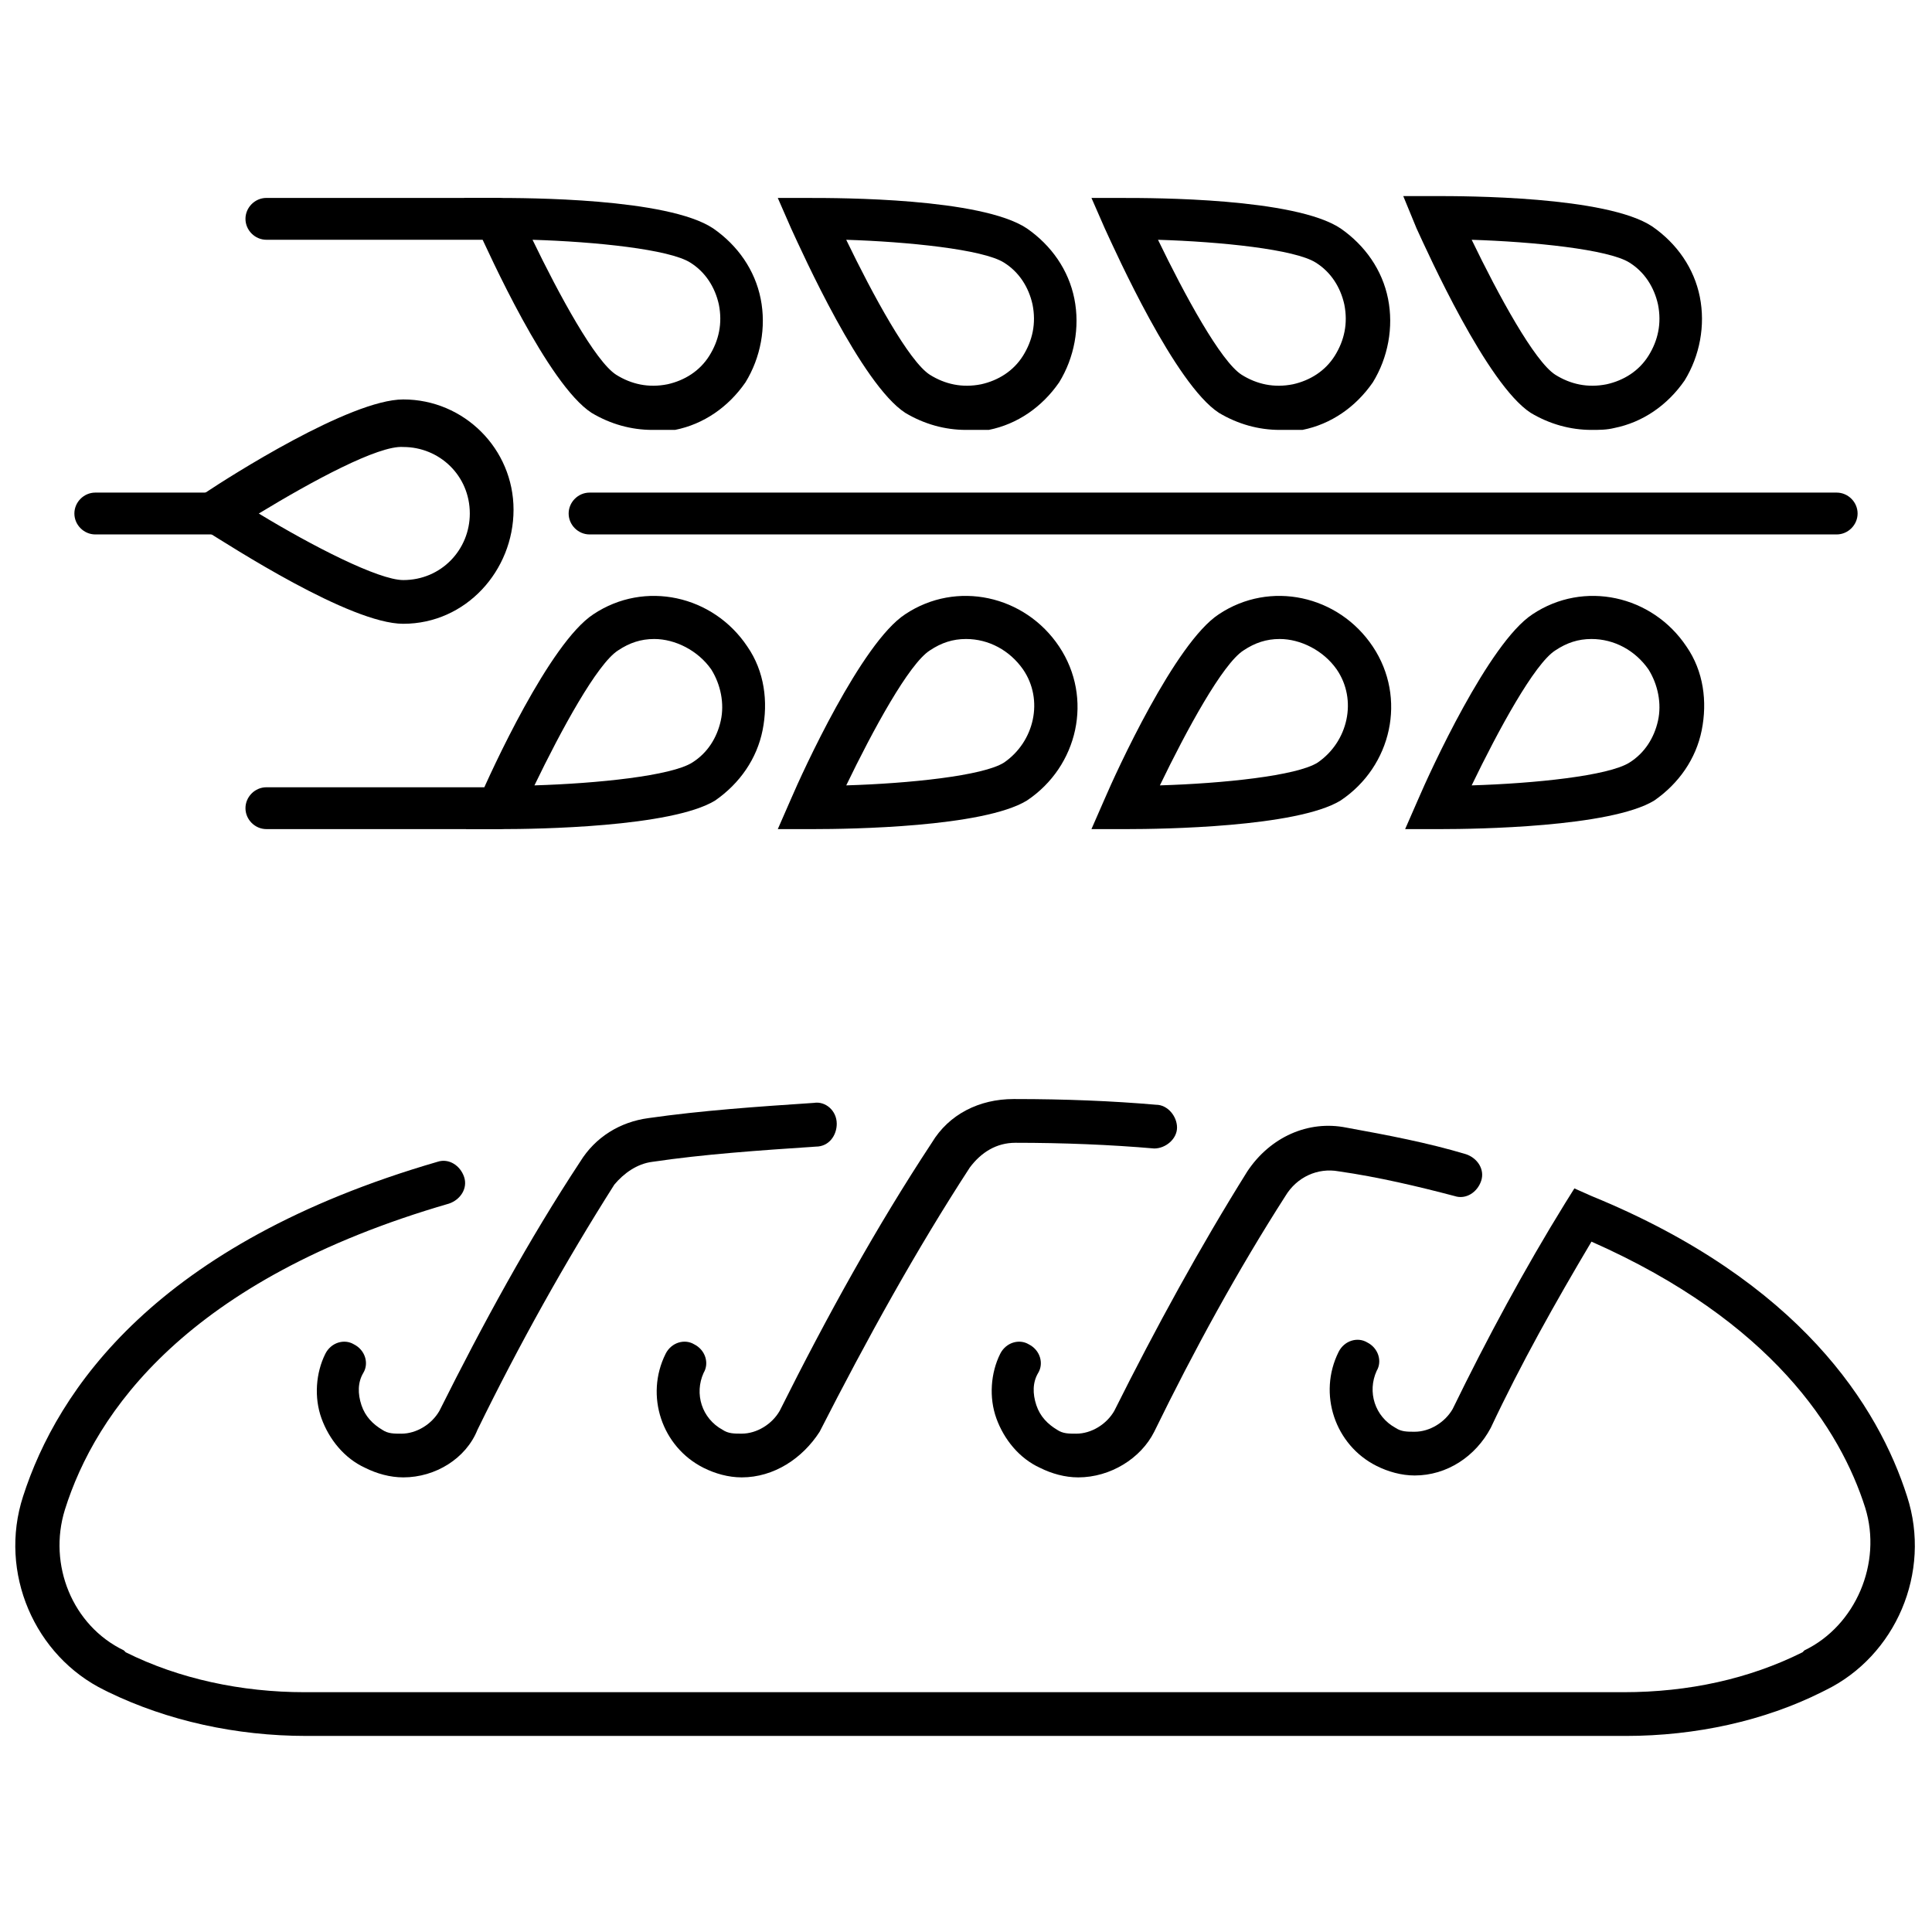
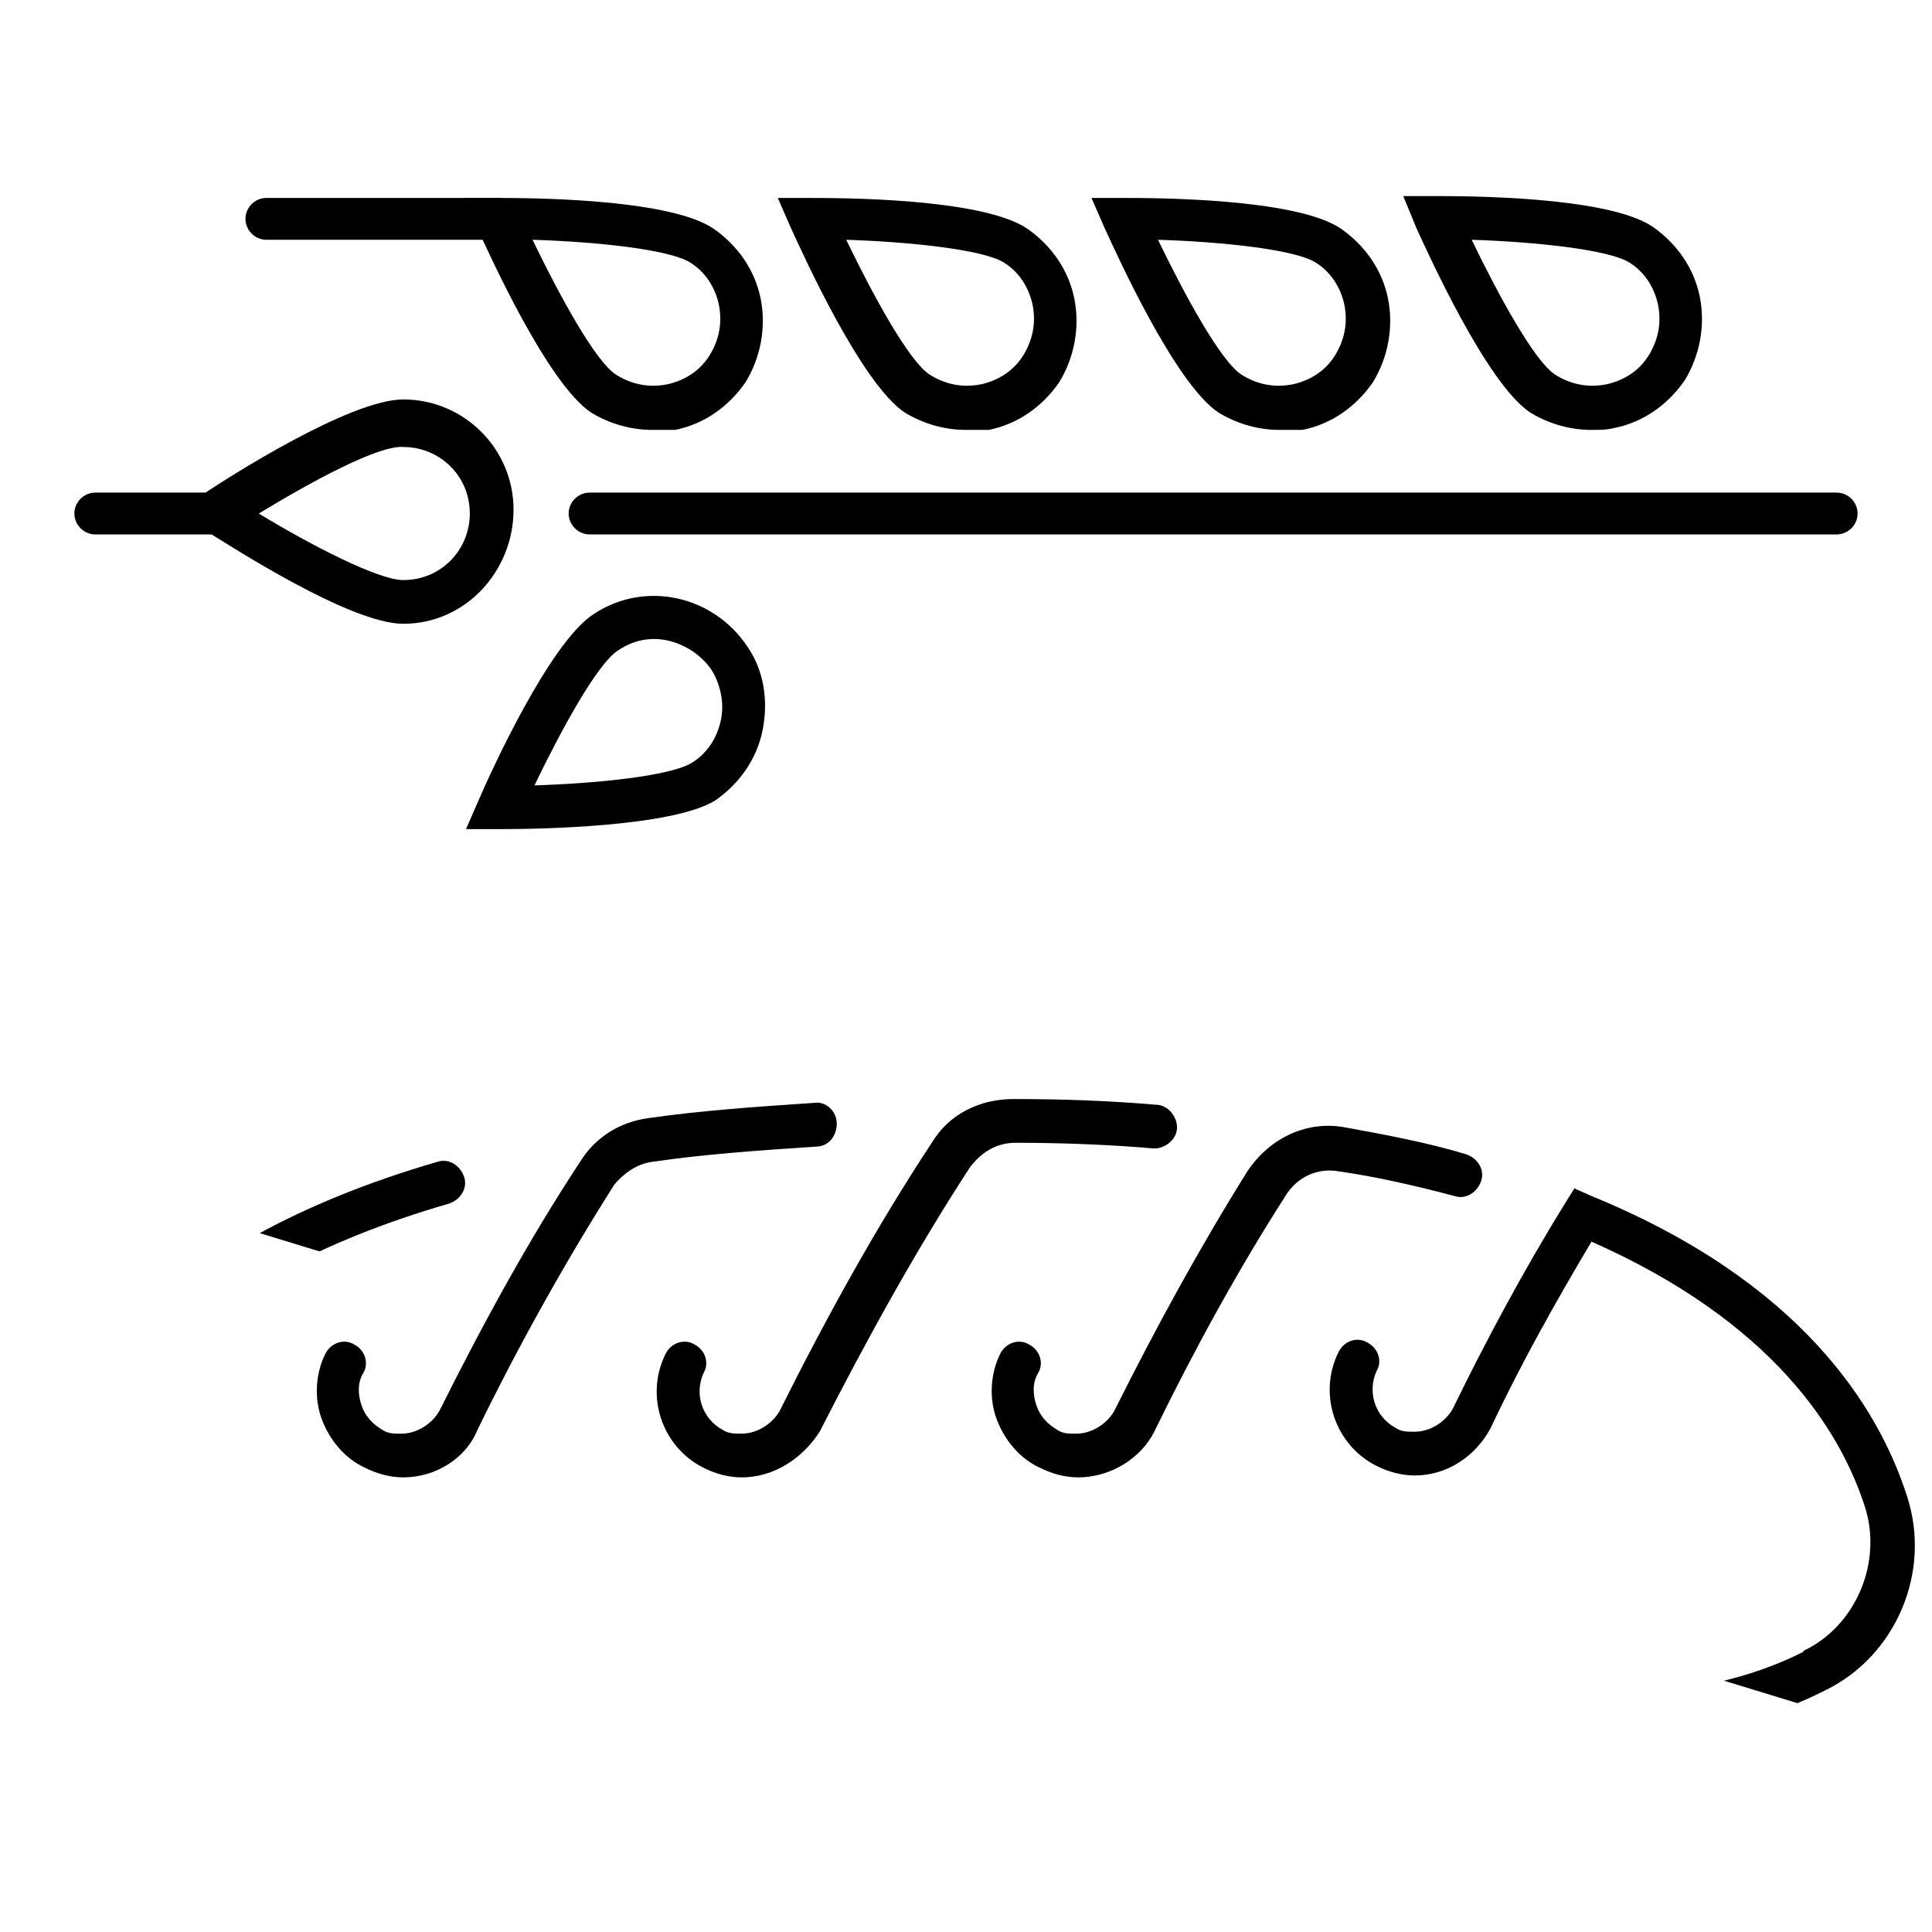
<svg xmlns="http://www.w3.org/2000/svg" width="800px" height="800px" version="1.1" viewBox="144 144 512 512">
  <defs>
    <clipPath id="a">
-       <path d="m148.09 451h503.81v154h-503.81z" />
+       <path d="m148.09 451h503.81v154z" />
    </clipPath>
  </defs>
  <path d="m250.87 535.52c-3.527 0-7.055-1.008-10.078-2.519-5.543-2.519-9.574-7.559-11.586-13.098-2.016-5.543-1.512-12.09 1.008-17.129 1.512-3.023 5.039-4.031 7.559-2.519 3.023 1.512 4.031 5.039 2.519 7.559-1.512 2.519-1.512 5.543-0.504 8.566 1.008 3.023 3.023 5.039 5.543 6.551 1.512 1.008 3.023 1.008 5.039 1.008 4.031 0 8.062-2.519 10.078-6.047 11.586-23.176 23.68-45.344 37.281-66 4.031-6.551 10.578-10.578 18.137-11.586 14.105-2.016 28.719-3.023 43.832-4.031 3.023-0.504 6.047 2.016 6.047 5.543 0 3.023-2.016 6.047-5.543 6.047-15.113 1.008-29.727 2.016-43.328 4.031-4.031 0.504-7.559 3.023-10.078 6.047-13.098 20.656-25.191 42.32-36.273 64.992-3.027 7.547-11.086 12.586-19.652 12.586z" />
  <path d="m340.55 535.52c-3.527 0-7.055-1.008-10.078-2.519-11.082-5.543-15.617-19.145-10.078-30.23 1.512-3.023 5.039-4.031 7.559-2.519 3.023 1.512 4.031 5.039 2.519 7.559-2.519 5.543-0.504 12.09 5.039 15.113 1.512 1.008 3.023 1.008 5.039 1.008 4.031 0 8.062-2.519 10.078-6.047 12.594-25.191 25.695-48.871 40.305-71.039 4.535-7.559 12.594-11.586 21.664-11.586h0.504c13.098 0 25.695 0.504 37.281 1.512 3.023 0 5.543 3.023 5.543 6.047 0 3.023-3.023 5.543-6.047 5.543-11.586-1.008-24.184-1.512-36.777-1.512-5.039 0-9.07 2.519-12.09 6.551-14.105 21.664-27.207 45.344-39.801 70.031-4.539 7.051-12.098 12.09-20.66 12.09z" />
  <path d="m429.72 535.52c-3.527 0-7.055-1.008-10.078-2.519-5.543-2.519-9.574-7.559-11.586-13.098-2.016-5.543-1.512-12.09 1.008-17.129 1.512-3.023 5.039-4.031 7.559-2.519 3.023 1.512 4.031 5.039 2.519 7.559-1.512 2.519-1.512 5.543-0.504 8.566 1.008 3.023 3.023 5.039 5.543 6.551 1.512 1.008 3.023 1.008 5.039 1.008 4.031 0 8.062-2.519 10.078-6.047 11.082-22.168 22.672-43.328 35.266-63.48 6.043-9.074 16.117-13.605 26.195-11.59 11.082 2.016 21.664 4.031 31.738 7.055 3.023 1.008 5.039 4.031 4.031 7.055-1.008 3.023-4.031 5.039-7.055 4.031-9.574-2.519-20.152-5.039-30.73-6.551-5.543-1.008-11.082 1.512-14.105 6.551-12.594 19.648-24.184 40.809-34.762 62.473-3.531 7.047-11.59 12.086-20.156 12.086z" />
  <g clip-path="url(#a)">
    <path d="m574.82 604.04h-349.64c-18.641 0-36.777-4.031-52.395-11.586l-1.008-0.504c-18.641-9.07-28.215-31.238-21.664-51.391 9.07-28.215 35.266-67.008 109.83-88.672 3.023-1.008 6.047 1.008 7.055 4.031 1.008 3.023-1.008 6.047-4.031 7.055-69.527 20.152-93.711 55.418-101.77 81.113-4.531 14.609 2.016 30.73 15.621 37.281l0.504 0.504c14.105 7.055 30.73 10.578 47.359 10.578h349.64c17.129 0 33.25-3.527 47.359-10.578l0.504-0.504c13.602-6.551 20.656-23.176 16.121-37.785-6.551-20.656-24.688-49.375-72.547-70.535-9.574 16.121-18.641 32.242-26.703 49.375-4.031 7.559-11.586 12.594-20.152 12.594-3.527 0-7.055-1.008-10.078-2.519-11.082-5.543-15.617-19.145-10.078-30.23 1.512-3.023 5.039-4.031 7.559-2.519 3.023 1.512 4.031 5.039 2.519 7.559-2.519 5.543-0.504 12.09 5.039 15.113 1.512 1.008 3.023 1.008 5.039 1.008 4.031 0 8.062-2.519 10.078-6.047 9.07-18.641 19.145-37.281 29.727-54.41l2.519-4.031 4.535 2.016c55.418 22.672 76.074 55.922 83.633 79.602 6.551 20.152-3.023 42.32-21.664 51.387l-1.008 0.504c-15.125 7.562-33.262 11.594-51.902 11.594z" />
  </g>
  <path d="m630.74 285.63h-330.5c-3.023 0-5.543-2.519-5.543-5.543 0-3.023 2.519-5.543 5.543-5.543h330.5c3.023 0 5.543 2.519 5.543 5.543-0.004 3.023-2.523 5.543-5.547 5.543z" />
  <path d="m250.87 309.31c-14.105 0-45.848-20.656-52.395-24.688l-7.559-5.039 7.559-5.039c6.047-4.031 38.289-24.688 52.395-24.688 16.121 0 29.223 13.098 29.223 29.223s-12.598 30.23-29.223 30.23zm-38.289-29.219c14.105 8.566 31.738 17.633 38.289 17.633 10.078 0 17.633-8.062 17.633-17.633 0-10.078-8.062-17.633-17.633-17.633-6.551-0.508-24.184 9.066-38.289 17.633z" />
  <path d="m316.87 257.93c-5.543 0-11.082-1.512-16.121-4.535-11.586-7.559-27.207-42.32-30.23-48.871l-3.527-8.062h8.566c7.559 0 45.344 0 57.434 8.062 6.551 4.535 11.082 11.082 12.594 18.641 1.512 7.559 0 15.617-4.031 22.168-4.535 6.551-11.082 11.082-18.641 12.594-1.512 0.004-3.523 0.004-6.043 0.004zm-31.742-50.383c7.055 14.609 16.625 32.242 22.168 35.77 4.031 2.519 8.566 3.527 13.602 2.519 4.535-1.008 8.566-3.527 11.082-7.559 2.519-4.031 3.527-8.566 2.519-13.602-1.008-4.535-3.527-8.566-7.559-11.082-5.539-3.527-25.188-5.543-41.812-6.047z" />
  <path d="m400 257.93c-5.543 0-11.082-1.512-16.121-4.535-11.586-7.559-27.207-42.32-30.23-48.871l-3.527-8.062h8.566c7.559 0 45.344 0 57.434 8.062 6.551 4.535 11.082 11.082 12.594 18.641 1.512 7.559 0 15.617-4.031 22.168-4.535 6.551-11.082 11.082-18.641 12.594-2.016 0.004-4.027 0.004-6.043 0.004zm-31.742-50.383c7.055 14.609 16.625 32.242 22.168 35.77 4.031 2.519 8.566 3.527 13.602 2.519 4.535-1.008 8.566-3.527 11.082-7.559 2.519-4.031 3.527-8.566 2.519-13.602-1.008-4.535-3.527-8.566-7.559-11.082-5.539-3.527-25.691-5.543-41.812-6.047z" />
  <path d="m483.13 257.93c-5.543 0-11.082-1.512-16.121-4.535-11.586-7.559-27.207-42.32-30.23-48.871l-3.527-8.062h8.566c7.559 0 45.344 0 57.434 8.062 6.551 4.535 11.082 11.082 12.594 18.641s0 15.617-4.031 22.168c-4.535 6.551-11.082 11.082-18.641 12.594-2.016 0.004-4.031 0.004-6.043 0.004zm-32.246-50.383c7.055 14.609 16.625 32.242 22.168 35.77 4.031 2.519 8.566 3.527 13.602 2.519 4.535-1.008 8.566-3.527 11.082-7.559 2.519-4.031 3.527-8.566 2.519-13.602-1.008-4.535-3.527-8.566-7.559-11.082-5.539-3.527-25.188-5.543-41.812-6.047z" />
  <path d="m565.75 257.93c-5.543 0-11.082-1.512-16.121-4.535-11.586-7.559-27.207-42.32-30.23-48.871l-3.523-8.562h8.566c7.559 0 45.344 0 57.434 8.062 6.551 4.535 11.082 11.082 12.594 18.641s0 15.617-4.031 22.168c-4.535 6.551-11.082 11.082-18.641 12.594-2.016 0.504-4.031 0.504-6.047 0.504zm-31.738-50.383c7.055 14.609 16.625 32.242 22.168 35.77 4.031 2.519 8.566 3.527 13.602 2.519 4.535-1.008 8.566-3.527 11.082-7.559 2.519-4.031 3.527-8.566 2.519-13.602-1.008-4.535-3.527-8.566-7.559-11.082-5.539-3.527-25.691-5.543-41.812-6.047z" />
  <path d="m277.07 363.72h-1.008-8.566l3.527-8.062c3.023-7.055 18.641-41.312 30.23-48.871 13.602-9.07 31.738-5.039 40.809 8.566 4.535 6.551 5.543 14.609 4.031 22.168-1.512 7.559-6.047 14.105-12.594 18.641-11.594 7.055-47.363 7.559-56.43 7.559zm40.305-50.379c-3.527 0-6.551 1.008-9.574 3.023-5.543 3.527-15.113 21.16-22.168 35.77 16.625-0.504 36.273-2.519 41.816-6.047 4.031-2.519 6.551-6.551 7.559-11.082 1.008-4.535 0-9.574-2.519-13.602-3.527-5.039-9.574-8.062-15.113-8.062z" />
-   <path d="m359.7 363.72h-1.008-8.566l3.527-8.062c3.023-7.055 18.641-41.312 30.23-48.871 13.602-9.07 31.738-5.039 40.809 8.566 9.07 13.602 5.039 31.738-8.566 40.809-11.59 7.055-46.855 7.559-56.426 7.559zm40.305-50.379c-3.527 0-6.551 1.008-9.574 3.023-5.543 3.527-15.113 21.16-22.168 35.77 16.625-0.504 36.273-2.519 41.816-6.047 8.062-5.543 10.578-16.625 5.039-24.688-3.527-5.035-9.07-8.059-15.113-8.059z" />
-   <path d="m442.82 363.72h-1.008-8.566l3.527-8.062c3.023-7.055 18.641-41.312 30.23-48.871 13.602-9.07 31.738-5.039 40.809 8.566 9.07 13.602 5.039 31.738-8.566 40.809-11.59 7.055-47.359 7.559-56.426 7.559zm40.305-50.379c-3.527 0-6.551 1.008-9.574 3.023-5.543 3.527-15.113 21.16-22.168 35.77 16.625-0.504 36.273-2.519 41.816-6.047 8.062-5.543 10.578-16.625 5.039-24.688-3.527-5.035-9.574-8.059-15.113-8.059z" />
-   <path d="m525.95 363.72h-1.008-8.566l3.527-8.062c3.023-7.055 18.641-41.312 30.23-48.871 13.602-9.07 31.738-5.039 40.809 8.566 4.535 6.551 5.543 14.609 4.031 22.168-1.512 7.559-6.047 14.105-12.594 18.641-11.59 7.055-47.359 7.559-56.43 7.559zm39.801-50.379c-3.527 0-6.551 1.008-9.574 3.023-5.543 3.527-15.113 21.16-22.168 35.77 16.625-0.504 36.273-2.519 41.816-6.047 4.031-2.519 6.551-6.551 7.559-11.082 1.008-4.535 0-9.574-2.519-13.602-3.523-5.039-9.066-8.062-15.113-8.062z" />
  <path d="m202 285.63h-32.746c-3.023 0-5.543-2.519-5.543-5.543 0-3.023 2.519-5.543 5.543-5.543h32.746c3.023 0 5.543 2.519 5.543 5.543 0 3.023-2.519 5.543-5.543 5.543z" />
-   <path d="m276.06 363.72h-61.465c-3.023 0-5.543-2.519-5.543-5.543 0-3.023 2.519-5.543 5.543-5.543h61.465c3.023 0 5.543 2.519 5.543 5.543-0.004 3.027-2.519 5.543-5.543 5.543z" />
  <path d="m276.06 207.54h-61.465c-3.023 0-5.543-2.519-5.543-5.543s2.519-5.543 5.543-5.543h61.465c3.023 0 5.543 2.519 5.543 5.543-0.004 3.023-2.519 5.543-5.543 5.543z" />
</svg>